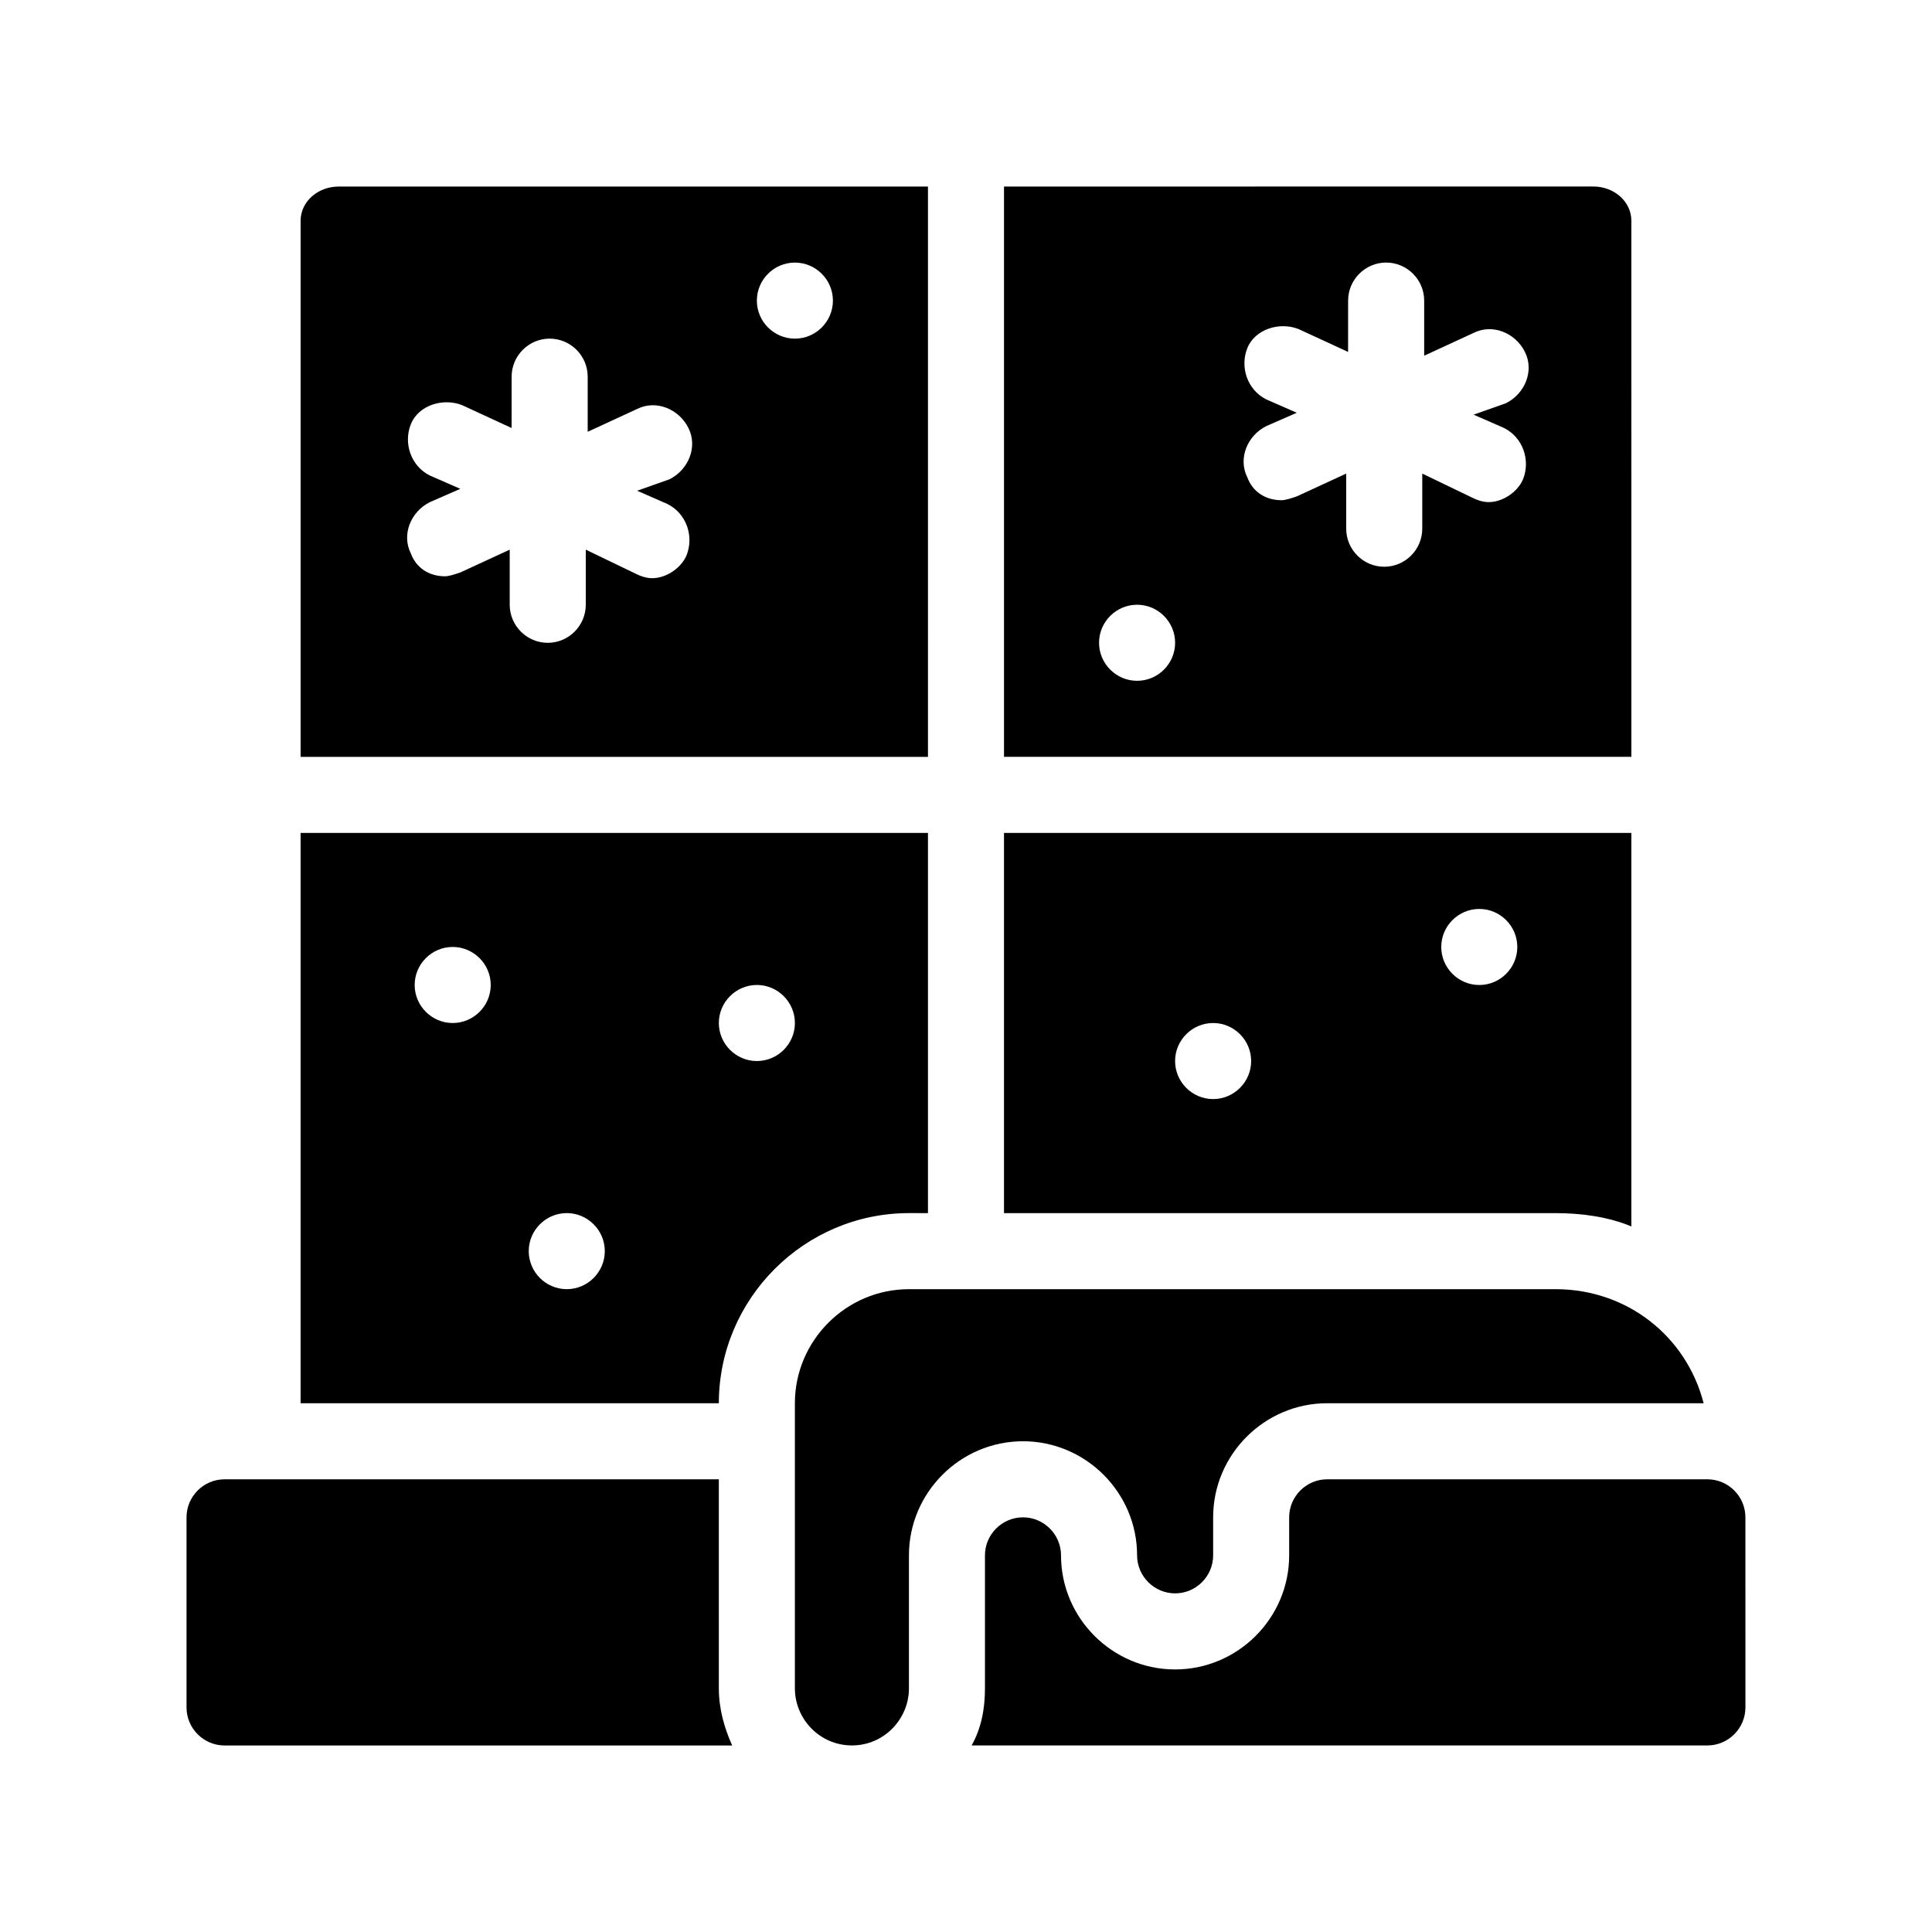
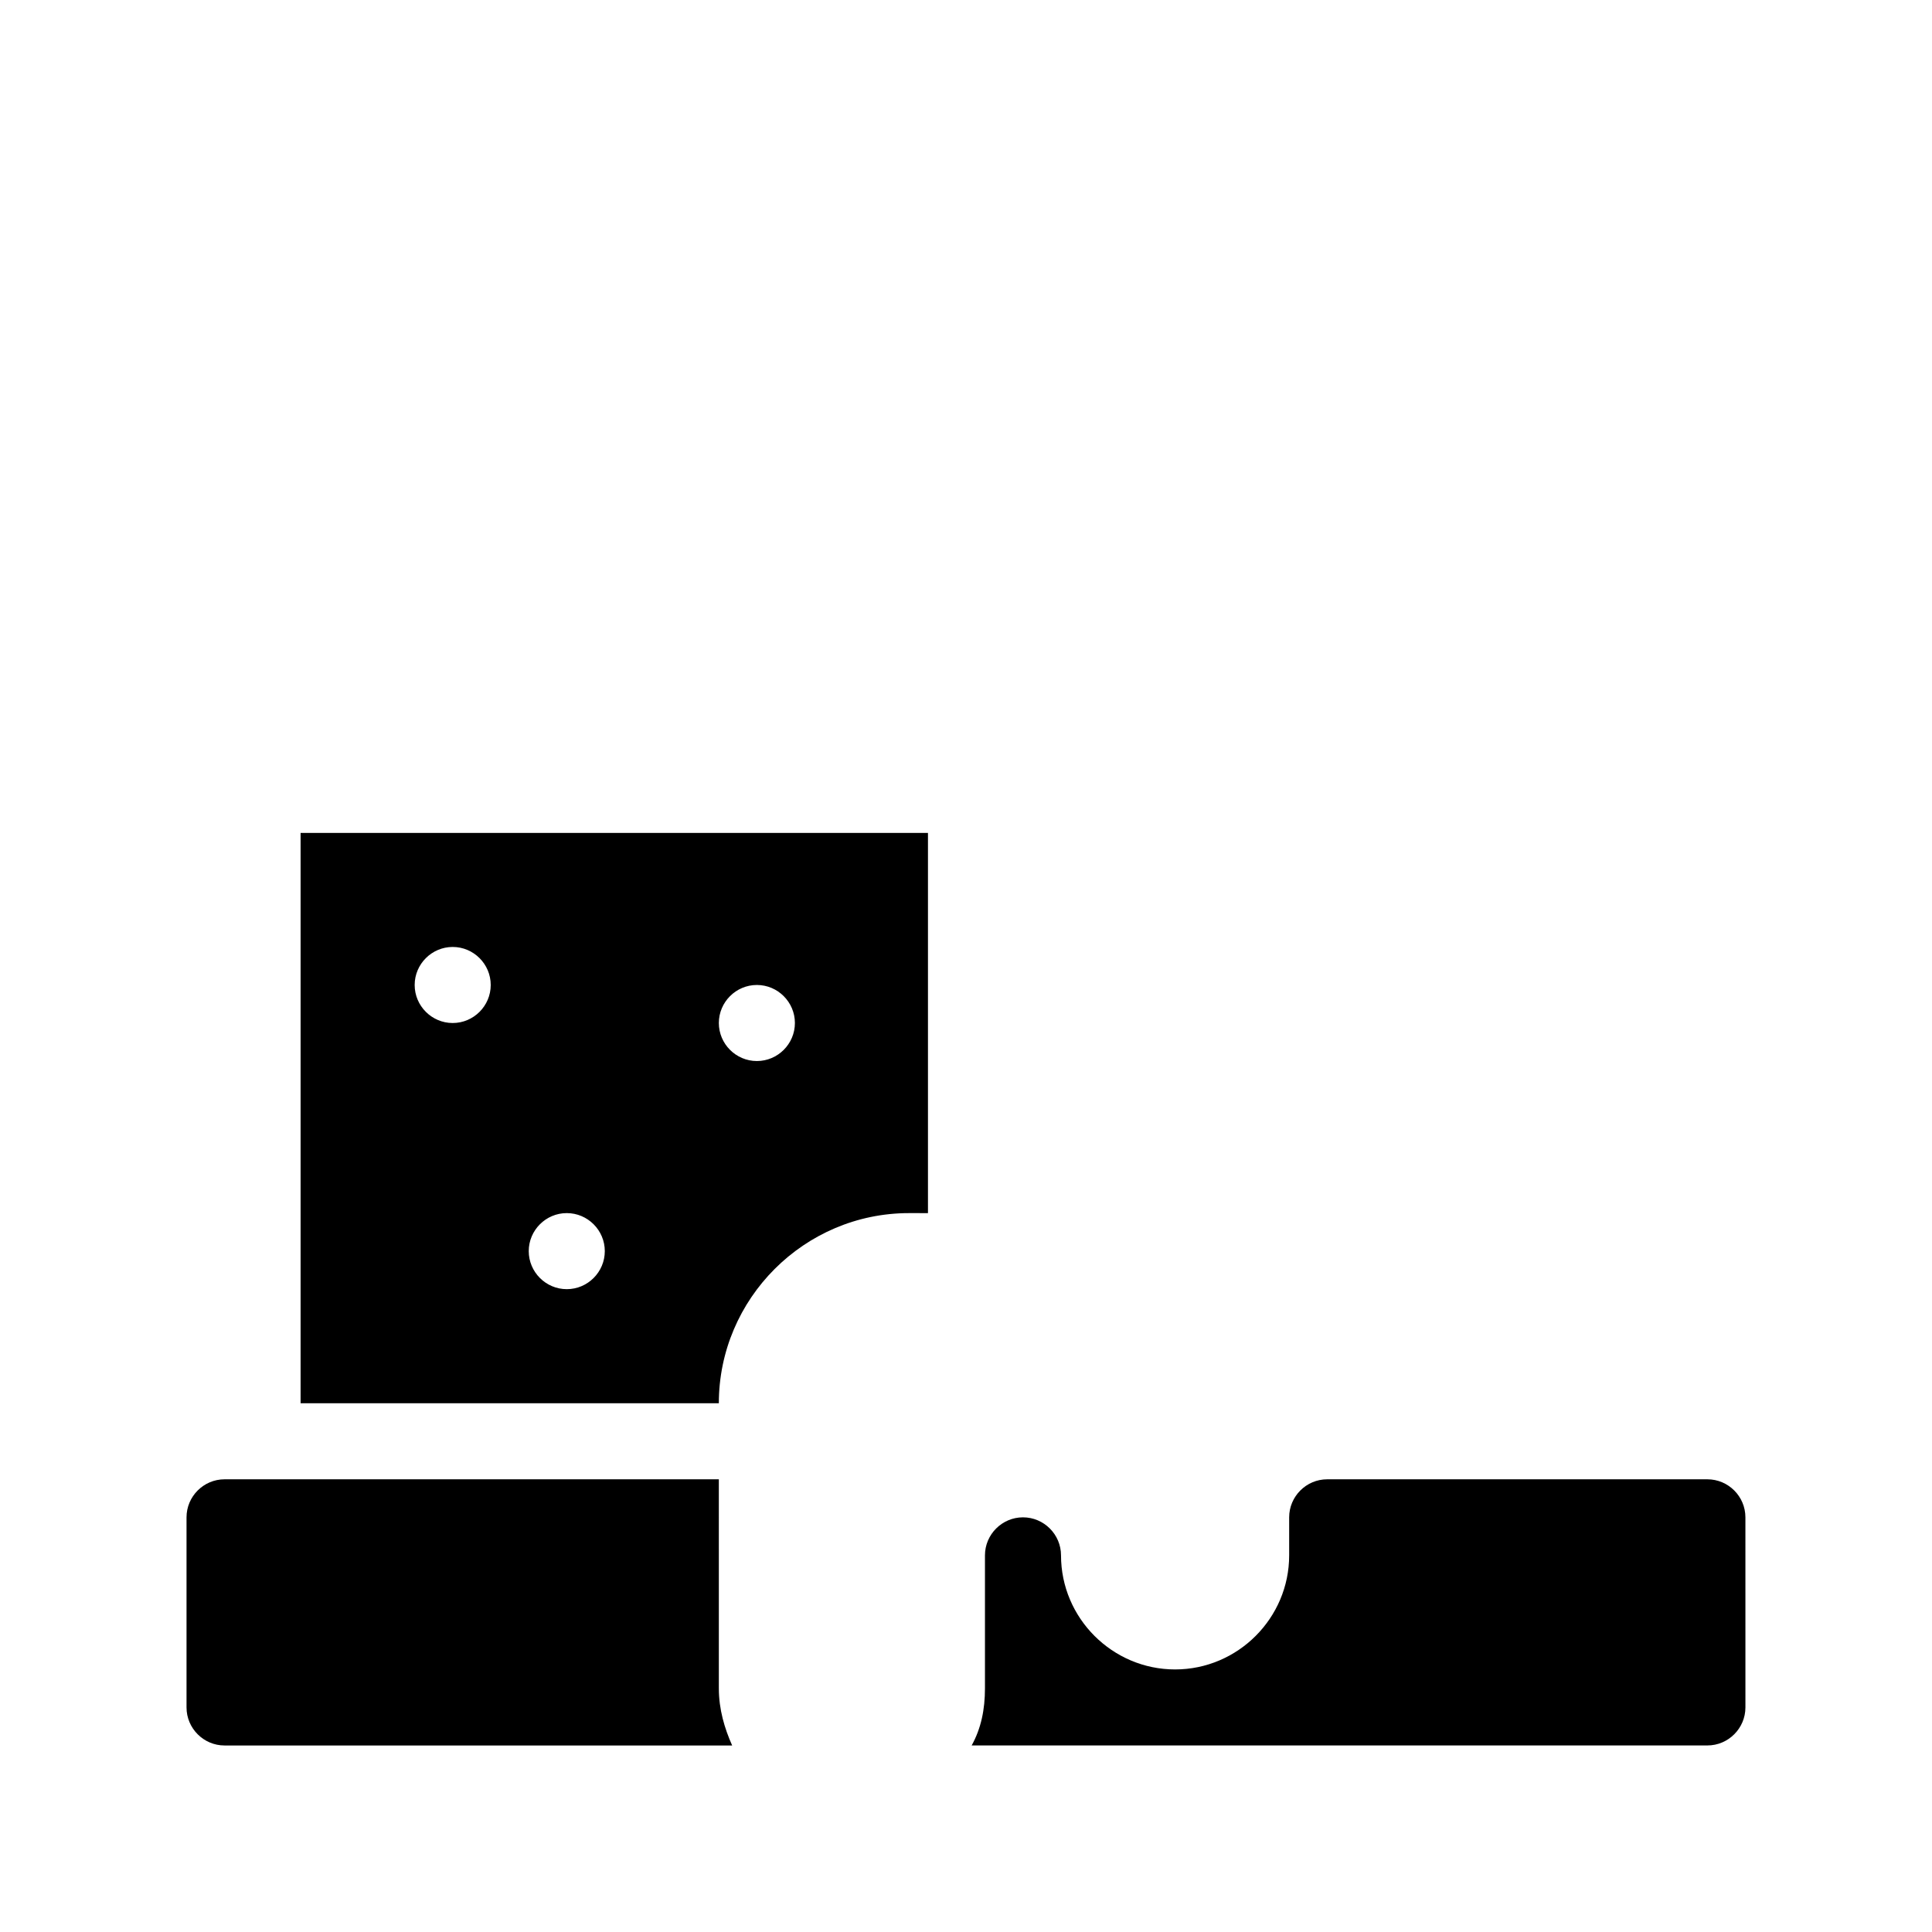
<svg xmlns="http://www.w3.org/2000/svg" fill="#000000" width="800px" height="800px" version="1.1" viewBox="144 144 512 512">
  <g>
    <path d="m596.48 536.03h-100.76c-5.543 0-10.078 4.535-10.078 10.078v10.078c0 16.625-13.602 30.23-30.23 30.23-16.625 0-30.23-13.602-30.23-30.23 0-5.543-4.535-10.078-10.078-10.078s-10.078 4.535-10.078 10.078v35.266c0 5.543-1.008 10.578-3.527 15.113l194.98-0.004c5.543 0 10.078-4.535 10.078-10.078l-0.004-50.379c0-5.539-4.531-10.074-10.074-10.074z" />
    <path d="m334.5 536.03h-130.99c-5.543 0-10.078 4.535-10.078 10.078v50.383c0 5.543 4.535 10.078 10.078 10.078h134.52c-2.016-4.535-3.527-9.574-3.527-15.113z" />
    <path d="m389.92 465.49v-100.76h-166.26v151.14h110.84c0-27.711 22.672-50.383 50.383-50.383zm-125.95-50.379c-5.543 0-10.078-4.535-10.078-10.078 0-5.543 4.535-10.078 10.078-10.078s10.078 4.535 10.078 10.078c0 5.543-4.535 10.078-10.078 10.078zm30.23 70.531c-5.543 0-10.078-4.535-10.078-10.078 0-5.543 4.535-10.078 10.078-10.078s10.078 4.535 10.078 10.078c-0.004 5.547-4.535 10.078-10.078 10.078zm50.379-60.457c-5.543 0-10.078-4.535-10.078-10.078s4.535-10.078 10.078-10.078 10.078 4.535 10.078 10.078c0 5.547-4.535 10.078-10.078 10.078z" />
-     <path d="m389.92 193.44h-156.18c-5.543 0-10.078 4.031-10.078 9.07v142.07h166.26zm-69.02 84.137c5.039 2.519 7.055 8.566 5.039 13.602-1.512 3.527-5.543 6.047-9.07 6.047-1.512 0-3.023-0.504-4.031-1.008l-13.602-6.551v14.609c0 5.543-4.535 10.078-10.078 10.078-5.543 0-10.078-4.535-10.078-10.078v-14.609l-13.098 6.047c-1.512 0.504-3.023 1.008-4.031 1.008-4.031 0-7.559-2.016-9.07-6.047-2.519-5.039 0-11.082 5.039-13.602l8.062-3.527-8.062-3.527c-5.039-2.519-7.055-8.566-5.039-13.602 2.016-5.039 8.566-7.055 13.602-5.039l13.098 6.047 0.008-13.605c0-5.543 4.535-10.078 10.078-10.078s10.078 4.535 10.078 10.078v14.609l13.098-6.047c5.039-2.519 11.082 0 13.602 5.039 2.519 5.039 0 11.082-5.039 13.602l-8.566 3.027zm33.754-43.832c-5.543 0-10.078-4.535-10.078-10.078 0-5.543 4.535-10.078 10.078-10.078s10.078 4.535 10.078 10.078c-0.004 5.543-4.535 10.078-10.078 10.078z" />
-     <path d="m576.33 469.02v-104.29h-166.26v100.76h146.11c7.055 0 14.105 1.008 20.152 3.527zm-110.84-33.754c-5.543 0-10.078-4.535-10.078-10.078s4.535-10.078 10.078-10.078c5.543 0 10.078 4.535 10.078 10.078s-4.535 10.078-10.078 10.078zm70.535-30.23c-5.543 0-10.078-4.535-10.078-10.078s4.535-10.078 10.078-10.078c5.543 0 10.078 4.535 10.078 10.078-0.004 5.547-4.535 10.078-10.078 10.078z" />
-     <path d="m576.33 202.5c0-5.039-4.535-9.07-10.078-9.07l-156.18 0.004v151.14h166.26zm-130.99 121.92c-5.543 0-10.078-4.535-10.078-10.078 0-5.543 4.535-10.078 10.078-10.078 5.543 0 10.078 4.535 10.078 10.078 0 5.547-4.535 10.078-10.078 10.078zm97.238-67.004c5.039 2.519 7.055 8.566 5.039 13.602-1.512 3.527-5.543 6.047-9.07 6.047-1.512 0-3.023-0.504-4.031-1.008l-13.602-6.551v14.609c0 5.543-4.535 10.078-10.078 10.078-5.543 0-10.078-4.535-10.078-10.078v-14.609l-13.098 6.047c-1.512 0.504-3.023 1.008-4.031 1.008-4.031 0-7.559-2.016-9.07-6.047-2.519-5.039 0-11.082 5.039-13.602l8.062-3.527-8.062-3.527c-5.039-2.519-7.055-8.566-5.039-13.602 2.016-5.039 8.566-7.055 13.602-5.039l13.098 6.047 0.008-13.605c0-5.543 4.535-10.078 10.078-10.078s10.078 4.535 10.078 10.078v14.609l13.098-6.047c5.039-2.519 11.082 0 13.602 5.039 2.519 5.039 0 11.082-5.039 13.602l-8.566 3.027z" />
-     <path d="m445.34 556.18c0 5.543 4.535 10.078 10.078 10.078s10.078-4.535 10.078-10.078v-10.078c0-16.625 13.602-30.23 30.23-30.23h99.754c-4.535-17.633-20.152-30.23-39.297-30.23l-171.3 0.004c-16.625 0-30.23 13.602-30.23 30.23v75.57c0 8.062 6.551 15.113 15.113 15.113 8.566 0 15.113-7.055 15.113-15.113v-35.266c0-16.625 13.602-30.23 30.23-30.23s30.23 13.605 30.23 30.23z" />
  </g>
</svg>